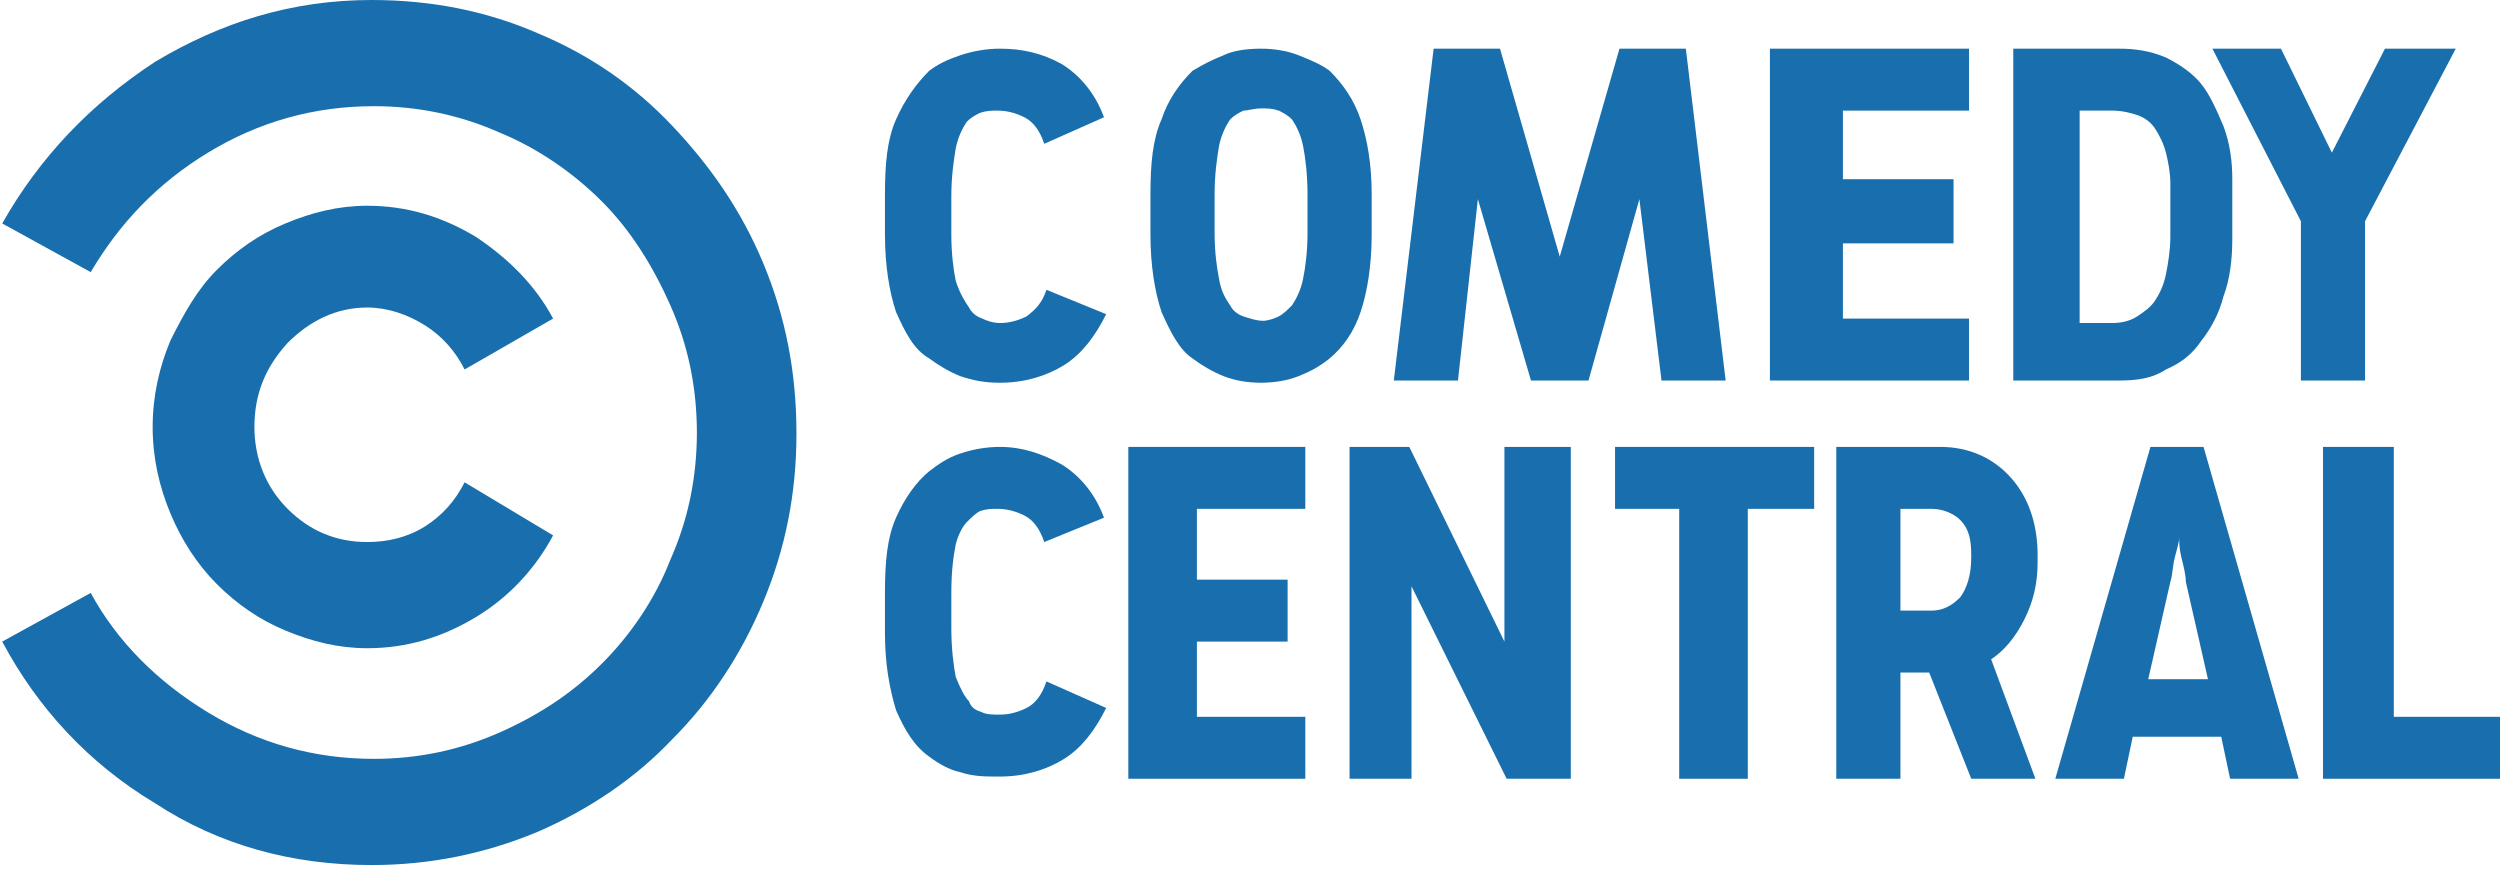
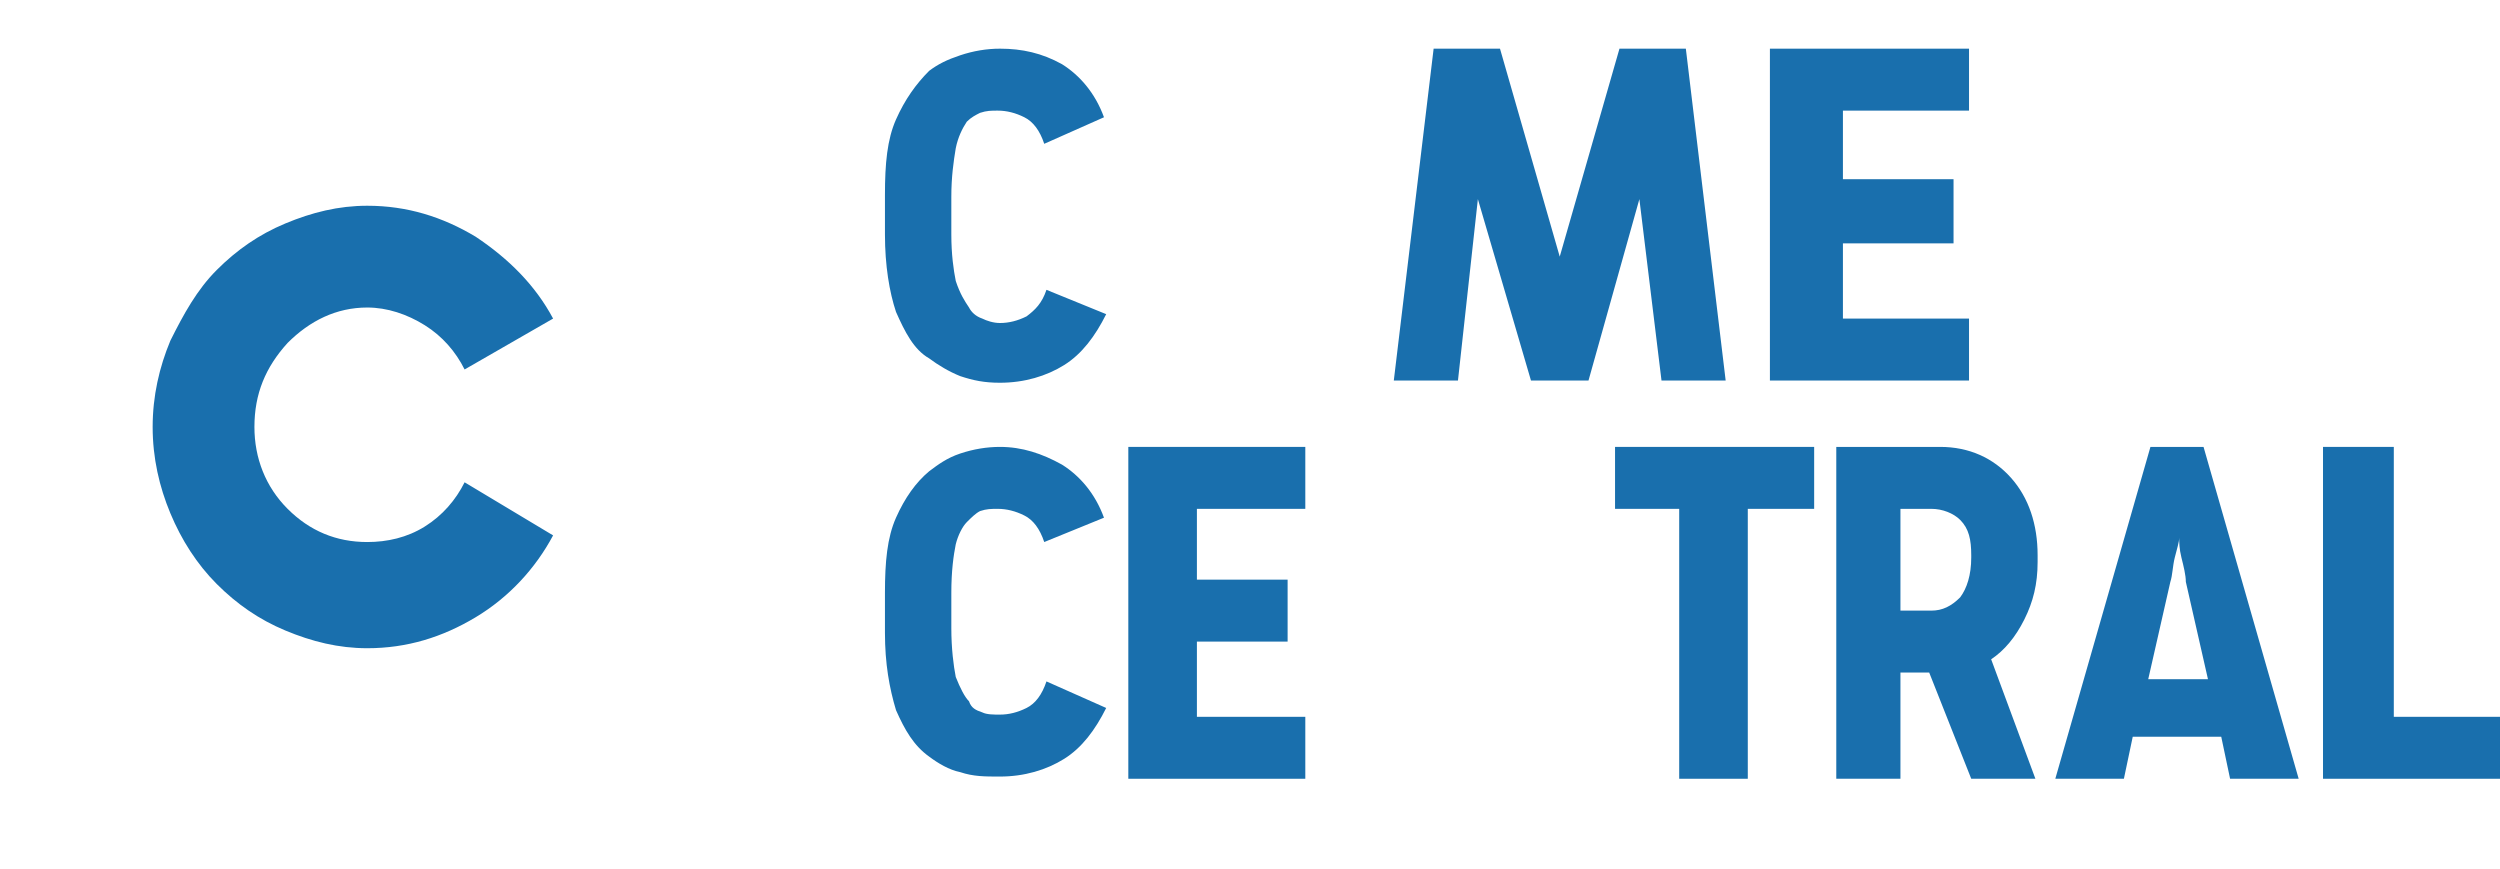
<svg xmlns="http://www.w3.org/2000/svg" version="1.1" id="Layer_1" x="0px" y="0px" viewBox="0 0 113 39.3" style="enable-background:new 0 0 113 39.3;" xml:space="preserve">
  <style type="text/css">
	.st0{fill-rule:evenodd;clip-rule:evenodd;fill:#196FAD;}
</style>
  <g id="Page-1">
    <g id="Desktop-HD-Copy-2" transform="translate(-1257, -838)">
      <g id="logo-garden" transform="translate(39, 695)">
        <g id="Comedy-Central" transform="translate(1218, 143)">
          <path id="Fill-1" class="st0" d="M97.2,20.2l-4.3,15H96l0.4-1.9h4l0.4,1.9h3.1l-4.3-15H97.2z M98.5,24.3c0,0.2,0,0.5,0.1,0.9      s0.2,0.8,0.2,1.1l1,4.4h-2.7l1-4.4c0.1-0.3,0.1-0.7,0.2-1.1C98.4,24.8,98.5,24.5,98.5,24.3L98.5,24.3z" />
          <path id="Fill-3" class="st0" d="M83,20.2v15h2.9v-4.8h1.3l1.9,4.8H92l-2-5.4c0.6-0.4,1.1-1,1.5-1.8s0.6-1.6,0.6-2.6v-0.3      c0-1.4-0.4-2.6-1.2-3.5c-0.8-0.9-1.9-1.4-3.2-1.4H83z M85.9,23h1.4c0.5,0,1,0.2,1.3,0.5c0.4,0.4,0.5,0.9,0.5,1.6v0.1      c0,0.8-0.2,1.4-0.5,1.8c-0.4,0.4-0.8,0.6-1.3,0.6h-1.4V23z" />
-           <path id="Fill-5" class="st0" d="M91,2.2v15h4.8c0.8,0,1.5-0.1,2.1-0.5c0.7-0.3,1.2-0.7,1.6-1.3c0.4-0.5,0.8-1.2,1-2      c0.3-0.8,0.4-1.7,0.4-2.6V8.1c0-0.8-0.1-1.6-0.4-2.4c-0.3-0.7-0.6-1.4-1-1.9s-1-0.9-1.6-1.2c-0.7-0.3-1.4-0.4-2.1-0.4H91z M94,5      h1.5c0.4,0,0.8,0.1,1.1,0.2c0.3,0.1,0.6,0.3,0.8,0.6c0.2,0.3,0.4,0.7,0.5,1.1s0.2,0.9,0.2,1.4v2.4c0,0.6-0.1,1.2-0.2,1.7      s-0.3,0.9-0.5,1.2c-0.2,0.3-0.5,0.5-0.8,0.7s-0.7,0.3-1.1,0.3H94V5z" />
-           <path id="Fill-7" class="st0" d="M57,2.2c-0.7,0-1.3,0.1-1.7,0.3c-0.5,0.2-0.9,0.4-1.4,0.7c-0.6,0.6-1.1,1.3-1.4,2.2      c-0.4,0.9-0.5,2-0.5,3.4v1.8c0,1.4,0.2,2.6,0.5,3.5c0.4,0.9,0.8,1.7,1.4,2.1c0.4,0.3,0.9,0.6,1.4,0.8c0.5,0.2,1.1,0.3,1.7,0.3      s1.2-0.1,1.7-0.3c0.5-0.2,0.9-0.4,1.4-0.8c0.6-0.5,1.1-1.2,1.4-2.1S62,12,62,10.6V8.8c0-1.4-0.2-2.5-0.5-3.4s-0.8-1.6-1.4-2.2      c-0.4-0.3-0.9-0.5-1.4-0.7C58.2,2.3,57.6,2.2,57,2.2 M57,4.9c0.3,0,0.5,0,0.8,0.1c0.2,0.1,0.4,0.2,0.6,0.4      c0.2,0.3,0.4,0.7,0.5,1.2s0.2,1.3,0.2,2.2v1.7c0,0.9-0.1,1.6-0.2,2.1s-0.3,0.9-0.5,1.2c-0.2,0.2-0.4,0.4-0.6,0.5      s-0.5,0.2-0.7,0.2c-0.3,0-0.6-0.1-0.9-0.2s-0.5-0.3-0.6-0.5c-0.2-0.3-0.4-0.6-0.5-1.2c-0.1-0.5-0.2-1.2-0.2-2.1V8.8      c0-0.9,0.1-1.6,0.2-2.2c0.1-0.5,0.3-0.9,0.5-1.2C55.8,5.2,56,5.1,56.2,5C56.4,5,56.7,4.9,57,4.9" />
          <polygon id="Fill-9" class="st0" points="105,20.2 105,35.2 113,35.2 113,32.4 108.2,32.4 108.2,20.2     " />
          <polygon id="Fill-11" class="st0" points="75.9,23 75.9,35.2 79,35.2 79,23 82,23 82,20.2 73,20.2 73,23     " />
-           <polygon id="Fill-13" class="st0" points="61,20.2 61,35.2 63.8,35.2 63.8,26.5 68.1,35.2 71,35.2 71,20.2 68,20.2 68,29       63.7,20.2     " />
          <polygon id="Fill-15" class="st0" points="51,20.2 51,35.2 59,35.2 59,32.4 54.1,32.4 54.1,29 58.2,29 58.2,26.2 54.1,26.2       54.1,23 59,23 59,20.2     " />
          <path id="Fill-17" class="st0" d="M43.7,23.6c0.2-0.2,0.4-0.4,0.6-0.5c0.3-0.1,0.5-0.1,0.8-0.1c0.4,0,0.8,0.1,1.2,0.3      c0.4,0.2,0.7,0.6,0.9,1.2l2.7-1.1c-0.4-1.1-1.1-1.9-1.9-2.4c-0.9-0.5-1.8-0.8-2.8-0.8c-0.6,0-1.2,0.1-1.8,0.3      c-0.6,0.2-1,0.5-1.4,0.8c-0.6,0.5-1.1,1.2-1.5,2.1s-0.5,2-0.5,3.4v1.8c0,1.4,0.2,2.5,0.5,3.5c0.4,0.9,0.8,1.6,1.5,2.1      c0.4,0.3,0.9,0.6,1.4,0.7c0.6,0.2,1.1,0.2,1.8,0.2c1.1,0,2.1-0.3,2.9-0.8S49.5,33,50,32l-2.7-1.2c-0.2,0.6-0.5,1-0.9,1.2      s-0.8,0.3-1.2,0.3c-0.3,0-0.6,0-0.8-0.1c-0.3-0.1-0.5-0.2-0.6-0.5c-0.2-0.2-0.4-0.6-0.6-1.1c-0.1-0.5-0.2-1.3-0.2-2.2v-1.6      c0-1,0.1-1.7,0.2-2.2C43.3,24.2,43.5,23.8,43.7,23.6" />
          <path id="Fill-19" class="st0" d="M21,21.8c-0.4,0.8-1,1.5-1.8,2s-1.7,0.7-2.6,0.7C15.2,24.5,14,24,13,23s-1.5-2.3-1.5-3.7      c0-1.5,0.5-2.7,1.5-3.8c1-1,2.2-1.6,3.6-1.6c0.9,0,1.8,0.3,2.6,0.8c0.8,0.5,1.4,1.2,1.8,2l4-2.3c-0.8-1.5-2-2.7-3.5-3.7      c-1.5-0.9-3.1-1.4-4.9-1.4c-1.3,0-2.5,0.3-3.7,0.8s-2.2,1.2-3.1,2.1s-1.5,2-2.1,3.2c-0.5,1.2-0.8,2.5-0.8,3.9s0.3,2.7,0.8,3.9      c0.5,1.2,1.2,2.3,2.1,3.2c0.9,0.9,1.9,1.6,3.1,2.1s2.4,0.8,3.7,0.8c1.8,0,3.4-0.5,4.9-1.4s2.7-2.2,3.5-3.7L21,21.8z" />
          <polygon id="Fill-21" class="st0" points="69.2,17.2 71.8,17.2 74.1,9 75.1,17.2 78,17.2 76.2,2.2 73.2,2.2 70.5,11.6 67.8,2.2       64.8,2.2 63,17.2 65.9,17.2 66.8,9     " />
          <polygon id="Fill-23" class="st0" points="80,2.2 80,17.2 89,17.2 89,14.4 83.3,14.4 83.3,11 88.3,11 88.3,8.1 83.3,8.1 83.3,5       89,5 89,2.2     " />
-           <polygon id="Fill-25" class="st0" points="104,10 104,17.2 106.9,17.2 106.9,10 111,2.2 107.8,2.2 105.4,6.9 103.1,2.2 100,2.2           " />
          <path id="Fill-27" class="st0" d="M43.7,5.5c0.2-0.2,0.4-0.3,0.6-0.4C44.6,5,44.8,5,45.1,5c0.4,0,0.8,0.1,1.2,0.3      c0.4,0.2,0.7,0.6,0.9,1.2l2.7-1.2c-0.4-1.1-1.1-1.9-1.9-2.4c-0.9-0.5-1.8-0.7-2.8-0.7c-0.6,0-1.2,0.1-1.8,0.3      c-0.6,0.2-1,0.4-1.4,0.7c-0.6,0.6-1.1,1.3-1.5,2.2c-0.4,0.9-0.5,2-0.5,3.4v1.8c0,1.4,0.2,2.6,0.5,3.5c0.4,0.9,0.8,1.7,1.5,2.1      c0.4,0.3,0.9,0.6,1.4,0.8c0.6,0.2,1.1,0.3,1.8,0.3c1.1,0,2.1-0.3,2.9-0.8s1.4-1.3,1.9-2.3l-2.7-1.1c-0.2,0.6-0.5,0.9-0.9,1.2      c-0.4,0.2-0.8,0.3-1.2,0.3c-0.3,0-0.6-0.1-0.8-0.2c-0.3-0.1-0.5-0.3-0.6-0.5c-0.2-0.3-0.4-0.6-0.6-1.2c-0.1-0.5-0.2-1.2-0.2-2.1      V8.9c0-0.9,0.1-1.6,0.2-2.2C43.3,6.2,43.5,5.8,43.7,5.5" />
          <g id="Group-31">
            <g id="Clip-30">
					</g>
-             <path id="Fill-29" class="st0" d="M36,19.6c0,2.7-0.5,5.2-1.5,7.6s-2.4,4.5-4.1,6.2c-1.7,1.8-3.8,3.2-6.1,4.2       c-2.4,1-4.9,1.5-7.5,1.5c-3.6,0-6.9-0.9-9.8-2.8C4,34.5,1.7,32,0.1,29l4-2.2c1.2,2.2,3,4,5.3,5.4s4.8,2.1,7.5,2.1       c2,0,3.9-0.4,5.7-1.2c1.8-0.8,3.3-1.8,4.6-3.1c1.3-1.3,2.4-2.9,3.1-4.7c0.8-1.8,1.2-3.7,1.2-5.8v0.1c0-2.1-0.4-4-1.2-5.8       c-0.8-1.8-1.8-3.4-3.1-4.7c-1.3-1.3-2.9-2.4-4.6-3.1c-1.8-0.8-3.7-1.2-5.7-1.2c-2.7,0-5.2,0.7-7.5,2.1s-4,3.2-5.3,5.4l-4-2.2       c1.7-3,4-5.4,6.9-7.3C10,1,13.2,0,16.8,0c2.7,0,5.2,0.5,7.5,1.5c2.4,1,4.4,2.4,6.1,4.2c1.7,1.8,3.1,3.8,4.1,6.2       C35.5,14.3,36,16.8,36,19.6L36,19.6z" />
          </g>
        </g>
      </g>
    </g>
  </g>
</svg>